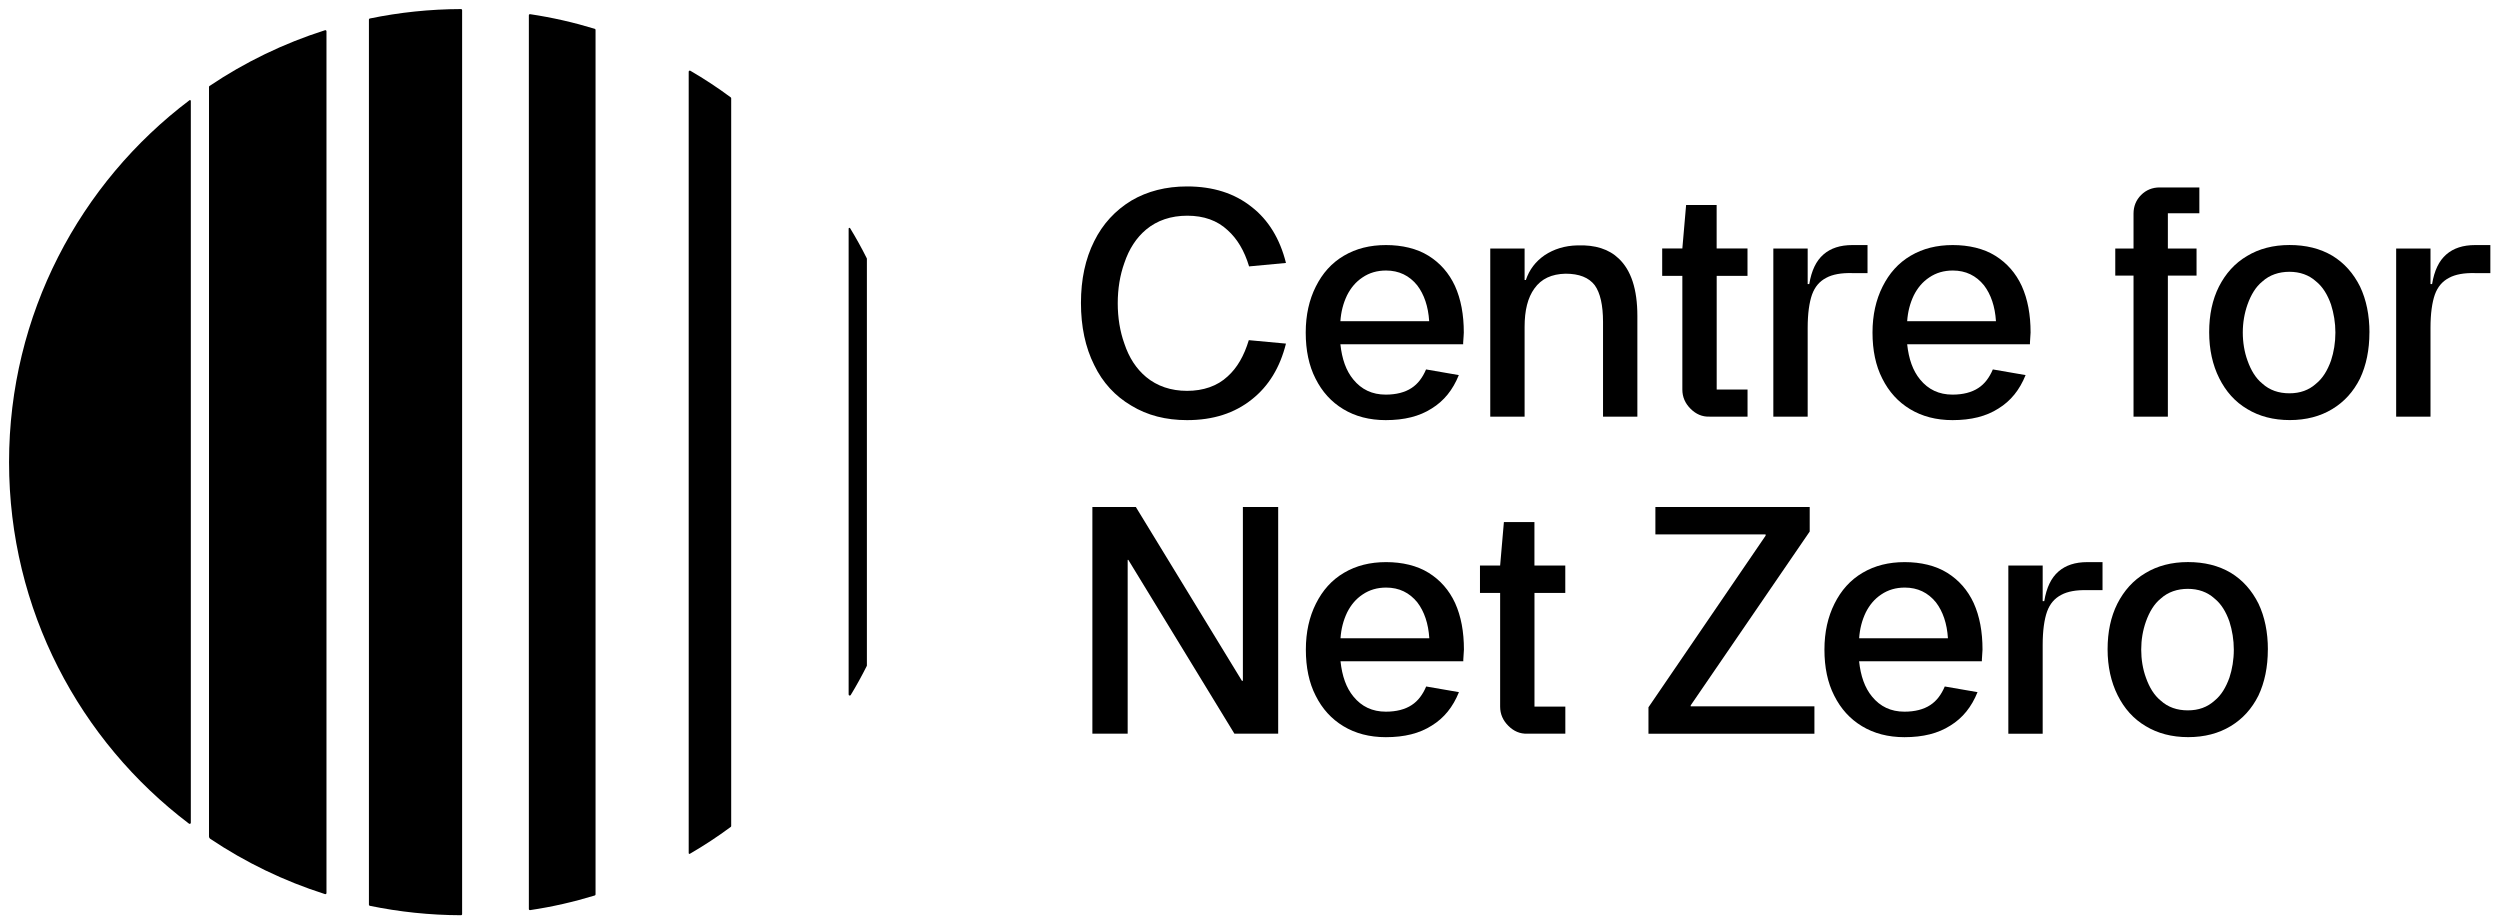
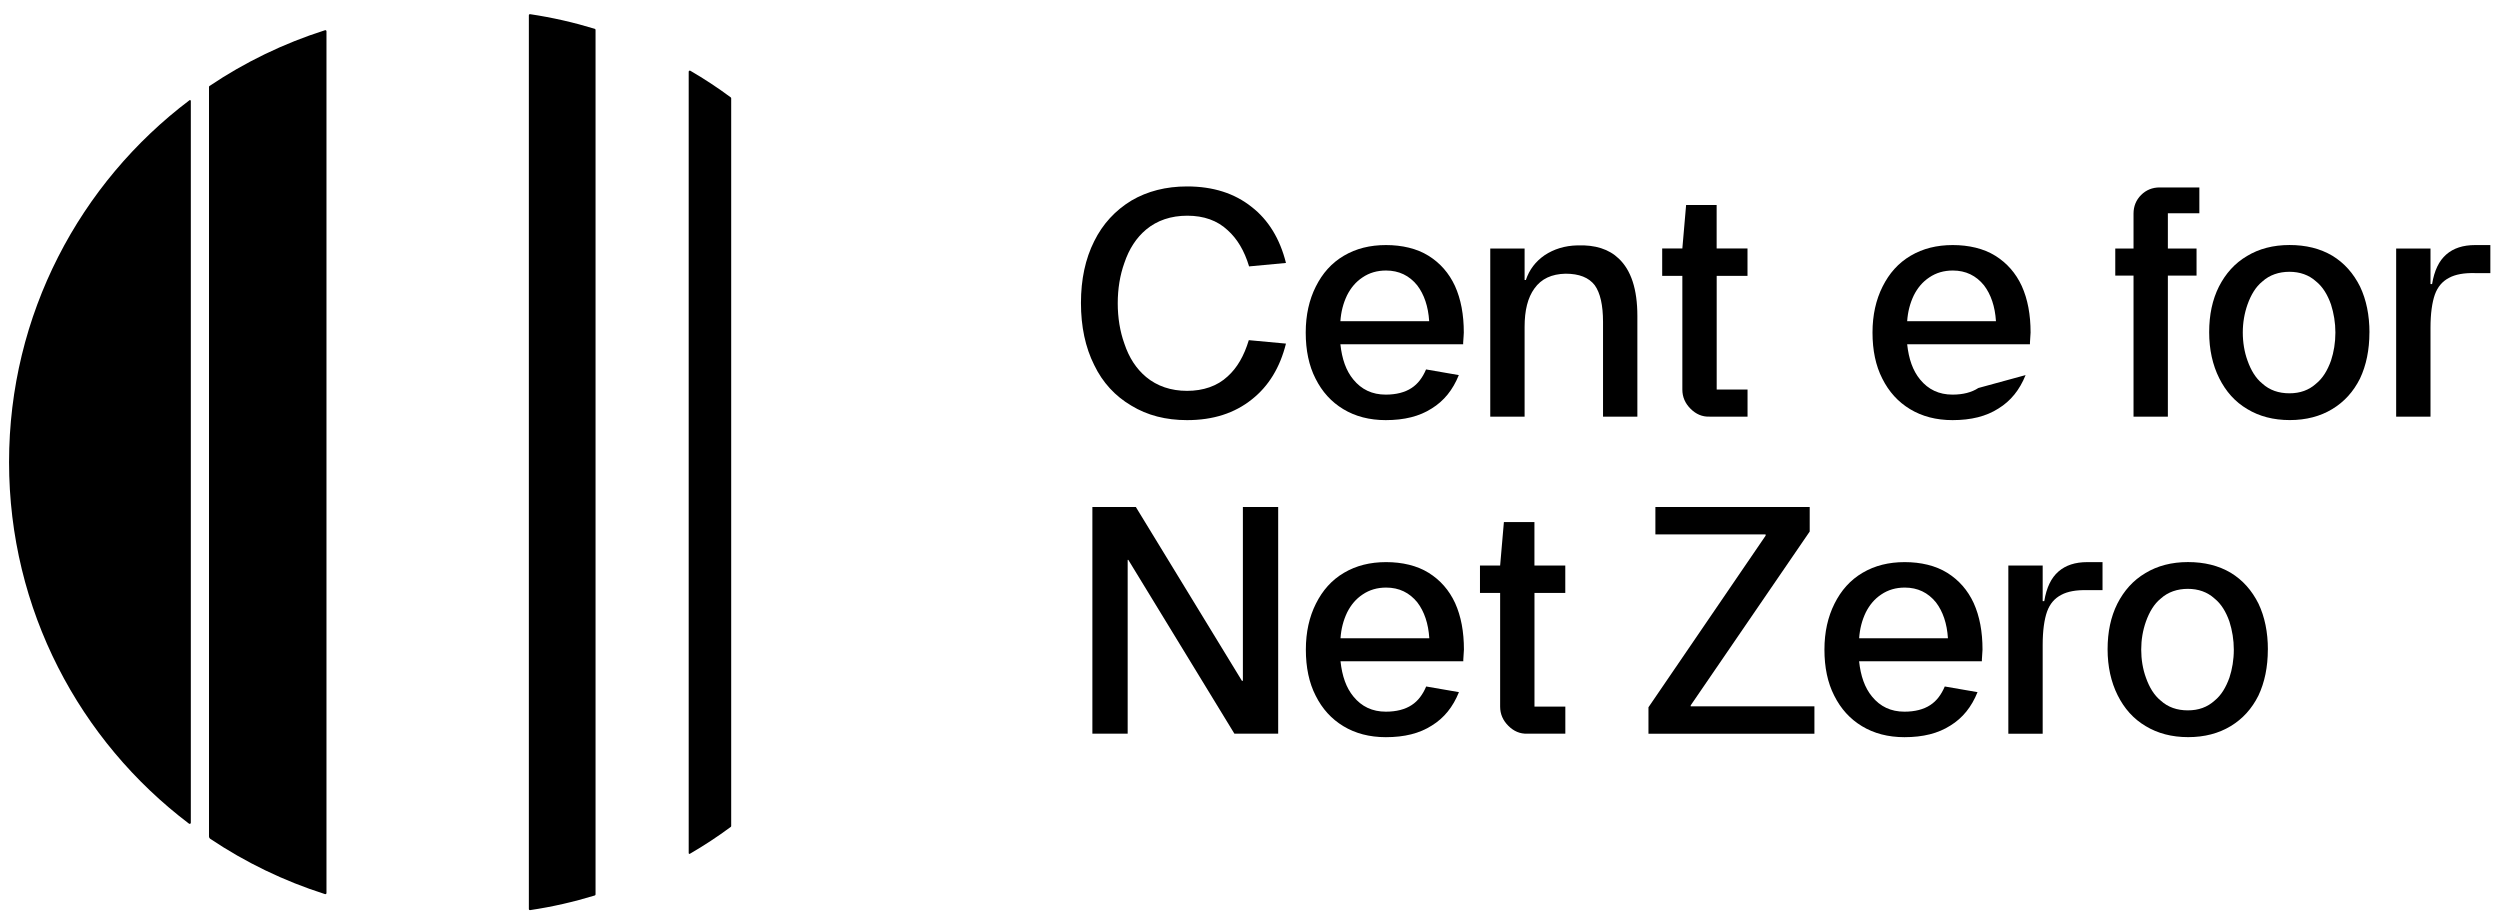
<svg xmlns="http://www.w3.org/2000/svg" fill="none" viewBox="0 0 2759 1020" height="1020" width="2759">
  <g clip-path="url(#clip0_123_1438)">
    <path fill="black" d="M210.592 111.3V908C210.592 909 209.442 909.6 208.592 909C87.942 817.7 9.992 672.9 9.992 510C9.992 347.1 88.192 201.85 209.142 110.6C209.742 110.15 210.542 110.6 210.542 111.3H210.592Z" />
    <path fill="black" d="M360.298 34.5V985.551C360.298 986.401 359.498 987.001 358.698 986.751C313.398 972.351 270.848 951.701 232.148 925.801C231.198 925.151 230.648 924.101 230.648 923.001V95.9C230.648 95.5 230.848 95.1 231.198 94.9C270.148 68.7 312.998 47.85 358.698 33.35C359.498 33.1 360.298 33.7 360.298 34.55V34.5Z" />
    <path fill="black" d="M657.244 33V987.05C657.244 987.6 656.895 988.05 656.395 988.25C633.295 995.3 609.445 1000.8 585.045 1004.4C584.295 1004.5 583.645 1003.95 583.645 1003.2V16.85C583.645 16.1 584.295 15.5 585.045 15.65C609.445 19.3 633.295 24.75 656.395 31.8C656.895 31.95 657.244 32.45 657.244 33Z" />
-     <path fill="black" d="M509.993 11.25V1008.8C509.993 1009.5 509.443 1010.05 508.743 1010.05C474.293 1009.95 440.643 1006.35 408.143 999.65C407.593 999.55 407.143 999.05 407.143 998.45V21.6C407.143 21 407.543 20.5 408.143 20.4C440.643 13.7 474.293 10.1 508.743 10C509.443 10 509.993 10.55 509.993 11.25Z" />
    <path fill="black" d="M806.942 108.4V911.6C806.942 912 806.742 912.35 806.442 912.6C791.992 923.3 776.942 933.2 761.342 942.25C760.792 942.6 760.042 942.15 760.042 941.5V79.15C760.042 78.2 761.092 77.6 761.892 78.1C777.292 87.05 792.142 96.85 806.442 107.45C806.742 107.7 806.942 108.05 806.942 108.45V108.4Z" />
-     <path fill="black" d="M956.701 285.551V734.451C956.701 734.451 956.701 734.851 956.551 735.001C951.051 745.951 945.201 756.651 938.851 767.051C938.201 768.101 936.551 767.651 936.551 766.401V252.301C936.551 251.401 937.751 251.101 938.201 251.851C944.751 262.601 950.901 273.701 956.551 285.001C956.651 285.151 956.701 285.351 956.701 285.551Z" />
    <path fill="black" d="M1419.14 290.2L1378.49 294C1373.29 276.6 1365.29 263.4 1354.84 254.05C1343.39 243.3 1328.44 238.05 1310.34 238.05C1292.24 238.05 1276.99 243.25 1264.84 253.35C1254.09 262.4 1246.09 274.55 1240.84 290.2C1235.99 303.75 1233.54 318.7 1233.54 334.7C1233.54 350.7 1235.99 365.65 1240.84 379.2C1246.04 394.85 1254.04 407 1264.84 416.05C1276.99 426.15 1292.29 431.35 1310.04 431.35C1327.79 431.35 1343.39 426.15 1354.89 415.35C1365.34 405.95 1372.94 392.75 1378.19 375.4L1419.19 379.2C1412.59 405.6 1400.09 426.1 1381.64 440.7C1362.54 456 1338.89 463.65 1310.04 463.65C1286.74 463.65 1266.24 458.45 1248.54 447.65C1230.84 437.25 1216.89 422.3 1207.54 402.8C1197.79 383.35 1192.94 360.4 1192.94 334.35C1192.94 308.3 1197.79 285.7 1207.54 266.25C1216.94 247.15 1230.84 232.2 1248.54 221.4C1266.24 211 1286.79 205.75 1310.04 205.75C1338.89 205.75 1362.54 213.4 1381.29 228.35C1399.69 242.6 1412.54 263.45 1419.19 290.2H1419.14Z" />
    <path fill="black" d="M1614.8 379.9H1479.25C1481 396.25 1485.5 409.1 1493.5 418.8C1502.55 429.9 1514.35 435.5 1529.3 435.5C1540.75 435.5 1550.5 433.05 1557.8 428.2C1564.75 423.7 1569.95 416.75 1573.8 407.7L1609.95 413.95C1603.35 430.3 1593.6 442.45 1580.05 450.8C1566.5 459.5 1549.8 463.65 1529.3 463.65C1511.25 463.65 1495.6 459.5 1482.4 451.5C1469.2 443.5 1459.1 432.4 1451.8 417.8C1444.5 403.55 1441 386.5 1441 367.05C1441 347.6 1444.8 330.9 1452.1 316.3C1459.4 301.7 1469.45 290.25 1483.05 282.25C1496.65 274.25 1511.9 270.45 1529.6 270.45C1547.3 270.45 1563.65 274.25 1576.5 282.25C1589.35 290.25 1599.1 301.35 1605.7 315.6C1612.3 330.2 1615.45 347.25 1615.45 367.05C1615.45 368.8 1615.1 372.6 1614.75 378.15V379.9H1614.8ZM1577.25 354.5C1576.2 338.15 1571.7 324.95 1564.05 314.9C1555.35 304.15 1543.9 298.55 1529.65 298.55C1519.9 298.55 1511.25 301 1503.6 306.2C1496.3 311.05 1490.75 317.65 1486.55 326C1482.4 334.7 1479.95 344.05 1479.25 354.5H1577.25Z" />
    <path fill="black" d="M1769.1 459.8V355.2C1769.1 336.8 1766 323.25 1760.05 314.9C1753.45 306.2 1742.65 302.05 1727.75 302.05C1712.45 302.4 1701 307.6 1693.35 318.4C1686.05 328.5 1682.55 342.4 1682.55 360.8V459.85H1644.65V274.25H1682.55V309H1683.95C1687.75 297.55 1694.7 288.5 1704.8 281.55C1714.9 274.95 1726.7 271.1 1740.95 270.8C1760.4 270.1 1775.7 274.95 1786.5 285.4C1800.05 298.25 1807 319.1 1807 348.65V459.85H1769.1V459.8Z" />
    <path fill="black" d="M1928.59 304.451H1894.54V429.901H1928.59V459.801H1886.89C1878.54 460.151 1871.59 457.001 1865.69 451.101C1859.79 445.201 1856.64 438.251 1856.64 429.901V304.451H1834.39V274.2H1856.64L1860.79 226.25H1894.49V274.2H1928.54V304.451H1928.59Z" />
-     <path fill="black" d="M1994.95 299.6V313.5H1996.7C1999.15 298.55 2004.35 287.8 2012.35 280.85C2020.35 273.9 2030.75 270.45 2044.3 270.45H2061V301.4H2044.3C2032.15 301.05 2022.4 302.8 2015.45 306.6C2008.15 310.4 2002.95 316.35 1999.8 325C1996.7 333.7 1994.95 346.2 1994.95 361.85V459.85H1957.05V274.25H1994.95V299.6Z" />
-     <path fill="black" d="M2240.3 379.9H2104.75C2106.5 396.25 2111 409.1 2119 418.8C2128.05 429.9 2139.85 435.5 2154.8 435.5C2166.25 435.5 2176 433.05 2183.3 428.2C2190.25 423.7 2195.45 416.75 2199.3 407.7L2235.45 413.95C2228.85 430.3 2219.1 442.45 2205.55 450.8C2192 459.5 2175.3 463.65 2154.8 463.65C2136.75 463.65 2121.1 459.5 2107.9 451.5C2094.7 443.5 2084.6 432.4 2077.3 417.8C2070 403.55 2066.5 386.5 2066.5 367.05C2066.5 347.6 2070.3 330.9 2077.6 316.3C2084.9 301.7 2094.95 290.25 2108.55 282.25C2122.15 274.25 2137.4 270.45 2155.1 270.45C2172.8 270.45 2189.15 274.25 2202 282.25C2214.85 290.25 2224.6 301.35 2231.2 315.6C2237.8 330.2 2240.95 347.25 2240.95 367.05C2240.95 368.8 2240.6 372.6 2240.25 378.15V379.9H2240.3ZM2202.75 354.5C2201.7 338.15 2197.2 324.95 2189.55 314.9C2180.85 304.15 2169.4 298.55 2155.15 298.55C2145.4 298.55 2136.75 301 2129.1 306.2C2121.8 311.05 2116.25 317.65 2112.05 326C2107.9 334.7 2105.45 344.05 2104.75 354.5H2202.75Z" />
+     <path fill="black" d="M2240.3 379.9H2104.75C2106.5 396.25 2111 409.1 2119 418.8C2128.05 429.9 2139.85 435.5 2154.8 435.5C2166.25 435.5 2176 433.05 2183.3 428.2L2235.45 413.95C2228.85 430.3 2219.1 442.45 2205.55 450.8C2192 459.5 2175.3 463.65 2154.8 463.65C2136.75 463.65 2121.1 459.5 2107.9 451.5C2094.7 443.5 2084.6 432.4 2077.3 417.8C2070 403.55 2066.5 386.5 2066.5 367.05C2066.5 347.6 2070.3 330.9 2077.6 316.3C2084.9 301.7 2094.95 290.25 2108.55 282.25C2122.15 274.25 2137.4 270.45 2155.1 270.45C2172.8 270.45 2189.15 274.25 2202 282.25C2214.85 290.25 2224.6 301.35 2231.2 315.6C2237.8 330.2 2240.95 347.25 2240.95 367.05C2240.95 368.8 2240.6 372.6 2240.25 378.15V379.9H2240.3ZM2202.75 354.5C2201.7 338.15 2197.2 324.95 2189.55 314.9C2180.85 304.15 2169.4 298.55 2155.15 298.55C2145.4 298.55 2136.75 301 2129.1 306.2C2121.8 311.05 2116.25 317.65 2112.05 326C2107.9 334.7 2105.45 344.05 2104.75 354.5H2202.75Z" />
    <path fill="black" d="M2424.46 274.251H2424.11V304.151H2392.46V459.851H2354.56V304.151H2334.41V274.251H2354.56V235.701C2354.56 227.701 2357.36 220.751 2362.91 215.201C2368.46 209.651 2375.41 206.851 2383.41 206.851H2427.21V235.351H2392.46V274.251H2424.41H2424.46Z" />
    <path fill="black" d="M2614.89 367C2614.89 386.1 2611.4 403.15 2604.5 417.75C2597.2 432.35 2587.1 443.45 2573.9 451.45C2560.7 459.45 2545.04 463.6 2526.99 463.6C2508.94 463.6 2493.29 459.45 2480.09 451.45C2466.54 443.45 2456.44 432 2449.14 417.4C2441.84 402.8 2438.04 385.8 2438.04 366.65C2438.04 347.5 2441.54 330.85 2448.84 316.25C2456.14 302 2466.19 290.55 2479.79 282.55C2492.99 274.55 2508.64 270.4 2526.69 270.4C2544.74 270.4 2560.39 274.2 2573.94 282.2C2587.14 290.2 2597.24 301.65 2604.54 316.25C2611.49 330.85 2614.94 347.85 2614.94 367H2614.89ZM2577.34 367C2577.34 356.25 2575.6 345.8 2572.5 336.05C2568.7 325.3 2563.45 316.6 2556.15 310.7C2548.15 303.4 2538.1 299.95 2526.6 299.95C2515.1 299.95 2504.69 303.4 2496.69 310.7C2489.39 316.6 2484.2 325.3 2480.35 336.05C2476.9 345.8 2475.14 356.2 2475.14 367C2475.14 377.8 2476.9 388.55 2480.35 397.95C2484.15 408.7 2489.39 417.4 2496.69 423.3C2504.69 430.6 2514.75 434.05 2526.6 434.05C2538.45 434.05 2548.15 430.55 2556.15 423.3C2563.45 417.4 2568.65 408.7 2572.5 397.95C2575.6 388.55 2577.34 378.15 2577.34 367Z" />
    <path fill="black" d="M2682.3 299.6V313.5H2684.05C2686.5 298.55 2691.7 287.8 2699.7 280.85C2707.7 273.9 2718.1 270.45 2731.65 270.45H2748.35V301.4H2731.65C2719.5 301.05 2709.75 302.8 2702.8 306.6C2695.5 310.4 2690.3 316.35 2687.15 325C2684.05 333.7 2682.3 346.2 2682.3 361.85V459.85H2644.4V274.25H2682.3V299.6Z" />
    <path fill="black" d="M1205.55 809.701V559.501H1253.5L1370.6 751.352H1371.65V559.501H1410.6V809.701H1362.3L1245.2 617.851H1244.5V809.701H1205.6H1205.55Z" />
    <path fill="black" d="M1614.94 729.802H1479.39C1481.14 746.152 1485.64 759.002 1493.64 768.702C1502.69 779.802 1514.49 785.402 1529.44 785.402C1540.89 785.402 1550.64 782.952 1557.94 778.102C1564.89 773.602 1570.09 766.652 1573.94 757.602L1610.09 763.852C1603.49 780.202 1593.74 792.352 1580.19 800.702C1566.64 809.402 1549.94 813.552 1529.44 813.552C1511.39 813.552 1495.74 809.402 1482.54 801.402C1469.34 793.402 1459.24 782.302 1451.94 767.702C1444.64 753.452 1441.14 736.402 1441.14 716.952C1441.14 697.502 1444.94 680.802 1452.24 666.202C1459.54 651.602 1469.59 640.152 1483.19 632.152C1496.79 624.152 1512.04 620.352 1529.74 620.352C1547.44 620.352 1563.79 624.152 1576.64 632.152C1589.49 640.152 1599.24 651.252 1605.84 665.502C1612.44 680.102 1615.59 697.152 1615.59 716.952C1615.59 718.702 1615.24 722.502 1614.89 728.052V729.802H1614.94ZM1577.39 704.402C1576.34 688.052 1571.84 674.852 1564.19 664.802C1555.49 654.052 1544.04 648.452 1529.79 648.452C1520.04 648.452 1511.39 650.902 1503.74 656.102C1496.44 660.952 1490.89 667.552 1486.69 675.902C1482.54 684.602 1480.09 693.952 1479.39 704.402H1577.39Z" />
    <path fill="black" d="M1727.5 654.352H1693.45V779.802H1727.5V809.702H1685.8C1677.45 810.052 1670.5 806.902 1664.6 801.002C1658.7 795.102 1655.55 788.152 1655.55 779.802V654.352H1633.3V624.102H1655.55L1659.7 576.152H1693.4V624.102H1727.45V654.352H1727.5Z" />
    <path fill="black" d="M1997.19 586.601L1865.84 778.451V779.501H2002.39V809.751H1819.24V780.551L1948.54 591.151V589.751H1826.89V559.501H1997.19V586.601Z" />
    <path fill="black" d="M2187.25 729.802H2051.7C2053.45 746.152 2057.95 759.002 2065.95 768.702C2075 779.802 2086.8 785.402 2101.75 785.402C2113.2 785.402 2122.95 782.952 2130.25 778.102C2137.2 773.602 2142.4 766.652 2146.25 757.602L2182.4 763.852C2175.8 780.202 2166.05 792.352 2152.5 800.702C2138.95 809.402 2122.25 813.552 2101.75 813.552C2083.7 813.552 2068.05 809.402 2054.85 801.402C2041.65 793.402 2031.55 782.302 2024.25 767.702C2016.95 753.452 2013.45 736.402 2013.45 716.952C2013.45 697.502 2017.25 680.802 2024.55 666.202C2031.85 651.602 2041.9 640.152 2055.5 632.152C2069.1 624.152 2084.35 620.352 2102.05 620.352C2119.75 620.352 2136.1 624.152 2148.95 632.152C2161.8 640.152 2171.55 651.252 2178.15 665.502C2184.75 680.102 2187.9 697.152 2187.9 716.952C2187.9 718.702 2187.55 722.502 2187.2 728.052V729.802H2187.25ZM2149.75 704.402C2148.7 688.052 2144.2 674.852 2136.55 664.802C2127.85 654.052 2116.4 648.452 2102.15 648.452C2092.4 648.452 2083.75 650.902 2076.1 656.102C2068.8 660.952 2063.25 667.552 2059.05 675.902C2054.9 684.602 2052.45 693.952 2051.75 704.402H2149.75Z" />
    <path fill="black" d="M2254.3 649.502V663.402H2256.05C2258.5 648.452 2263.7 637.702 2271.7 630.752C2279.7 623.802 2290.1 620.352 2303.65 620.352H2320.35V651.302H2303.65C2291.5 650.952 2281.75 652.702 2274.8 656.502C2267.5 660.302 2262.3 666.252 2259.15 674.902C2256.05 683.602 2254.3 696.102 2254.3 711.752V809.752H2216.4V624.152H2254.3V649.502Z" />
    <path fill="black" d="M2502.79 716.904C2502.79 736.004 2499.29 753.054 2492.39 767.654C2485.09 782.254 2474.99 793.354 2461.79 801.354C2448.59 809.354 2432.94 813.504 2414.89 813.504C2396.84 813.504 2381.19 809.354 2367.99 801.354C2354.44 793.354 2344.34 781.904 2337.04 767.304C2329.74 752.704 2325.94 735.654 2325.94 716.554C2325.94 697.454 2329.44 680.754 2336.74 666.154C2344.04 651.904 2354.09 640.454 2367.69 632.454C2380.89 624.454 2396.54 620.304 2414.59 620.304C2432.64 620.304 2448.29 624.104 2461.84 632.104C2475.04 640.104 2485.14 651.554 2492.44 666.154C2499.39 680.754 2502.84 697.754 2502.84 716.904H2502.79ZM2465.24 716.904C2465.24 706.154 2463.49 695.704 2460.39 685.954C2456.59 675.154 2451.34 666.504 2444.04 660.604C2436.04 653.304 2425.99 649.854 2414.49 649.854C2402.99 649.854 2392.59 653.304 2384.59 660.604C2377.29 666.504 2372.09 675.204 2368.24 685.954C2364.79 695.704 2363.04 706.104 2363.04 716.904C2363.04 727.704 2364.79 738.454 2368.24 747.854C2372.04 758.604 2377.29 767.304 2384.59 773.204C2392.59 780.504 2402.64 783.954 2414.49 783.954C2426.34 783.954 2436.04 780.454 2444.04 773.204C2451.34 767.304 2456.54 758.604 2460.39 747.854C2463.49 738.454 2465.24 728.054 2465.24 716.904Z" />
  </g>
  <defs>
    <clipPath id="clip0_123_1438">
      <rect transform="translate(10 10)" fill="white" height="1000" width="2738.3" />
    </clipPath>
  </defs>
</svg>